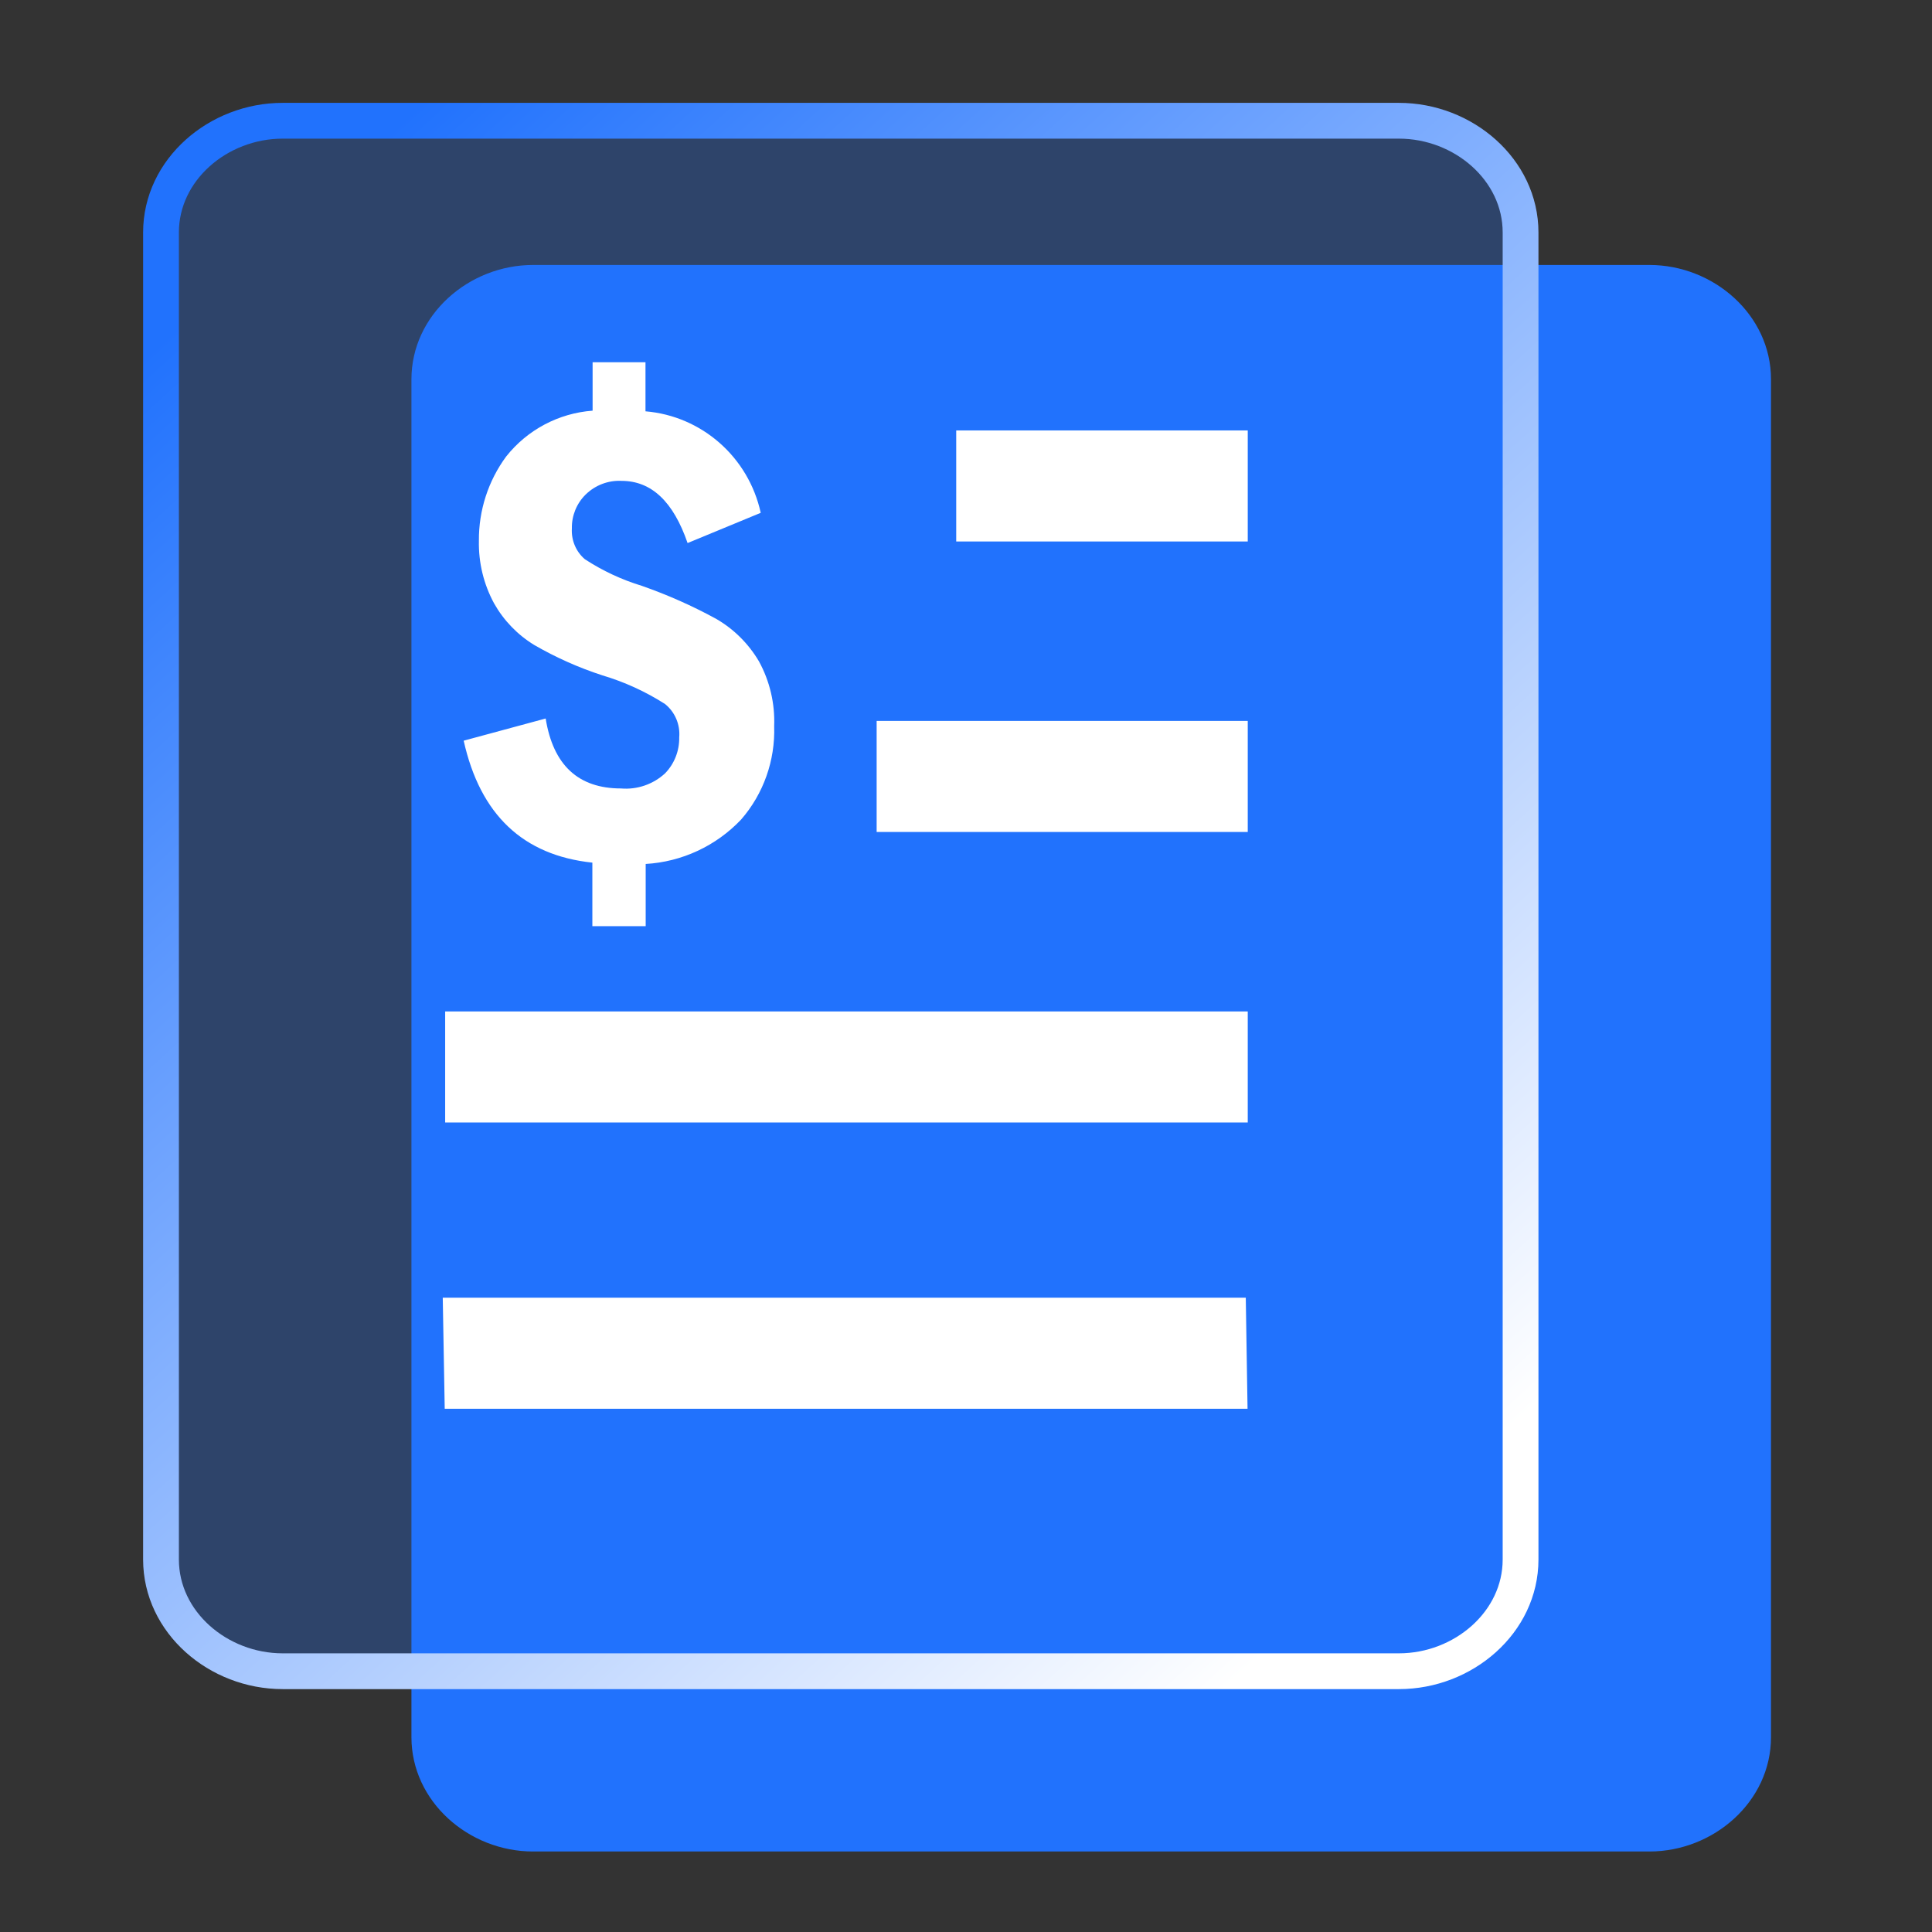
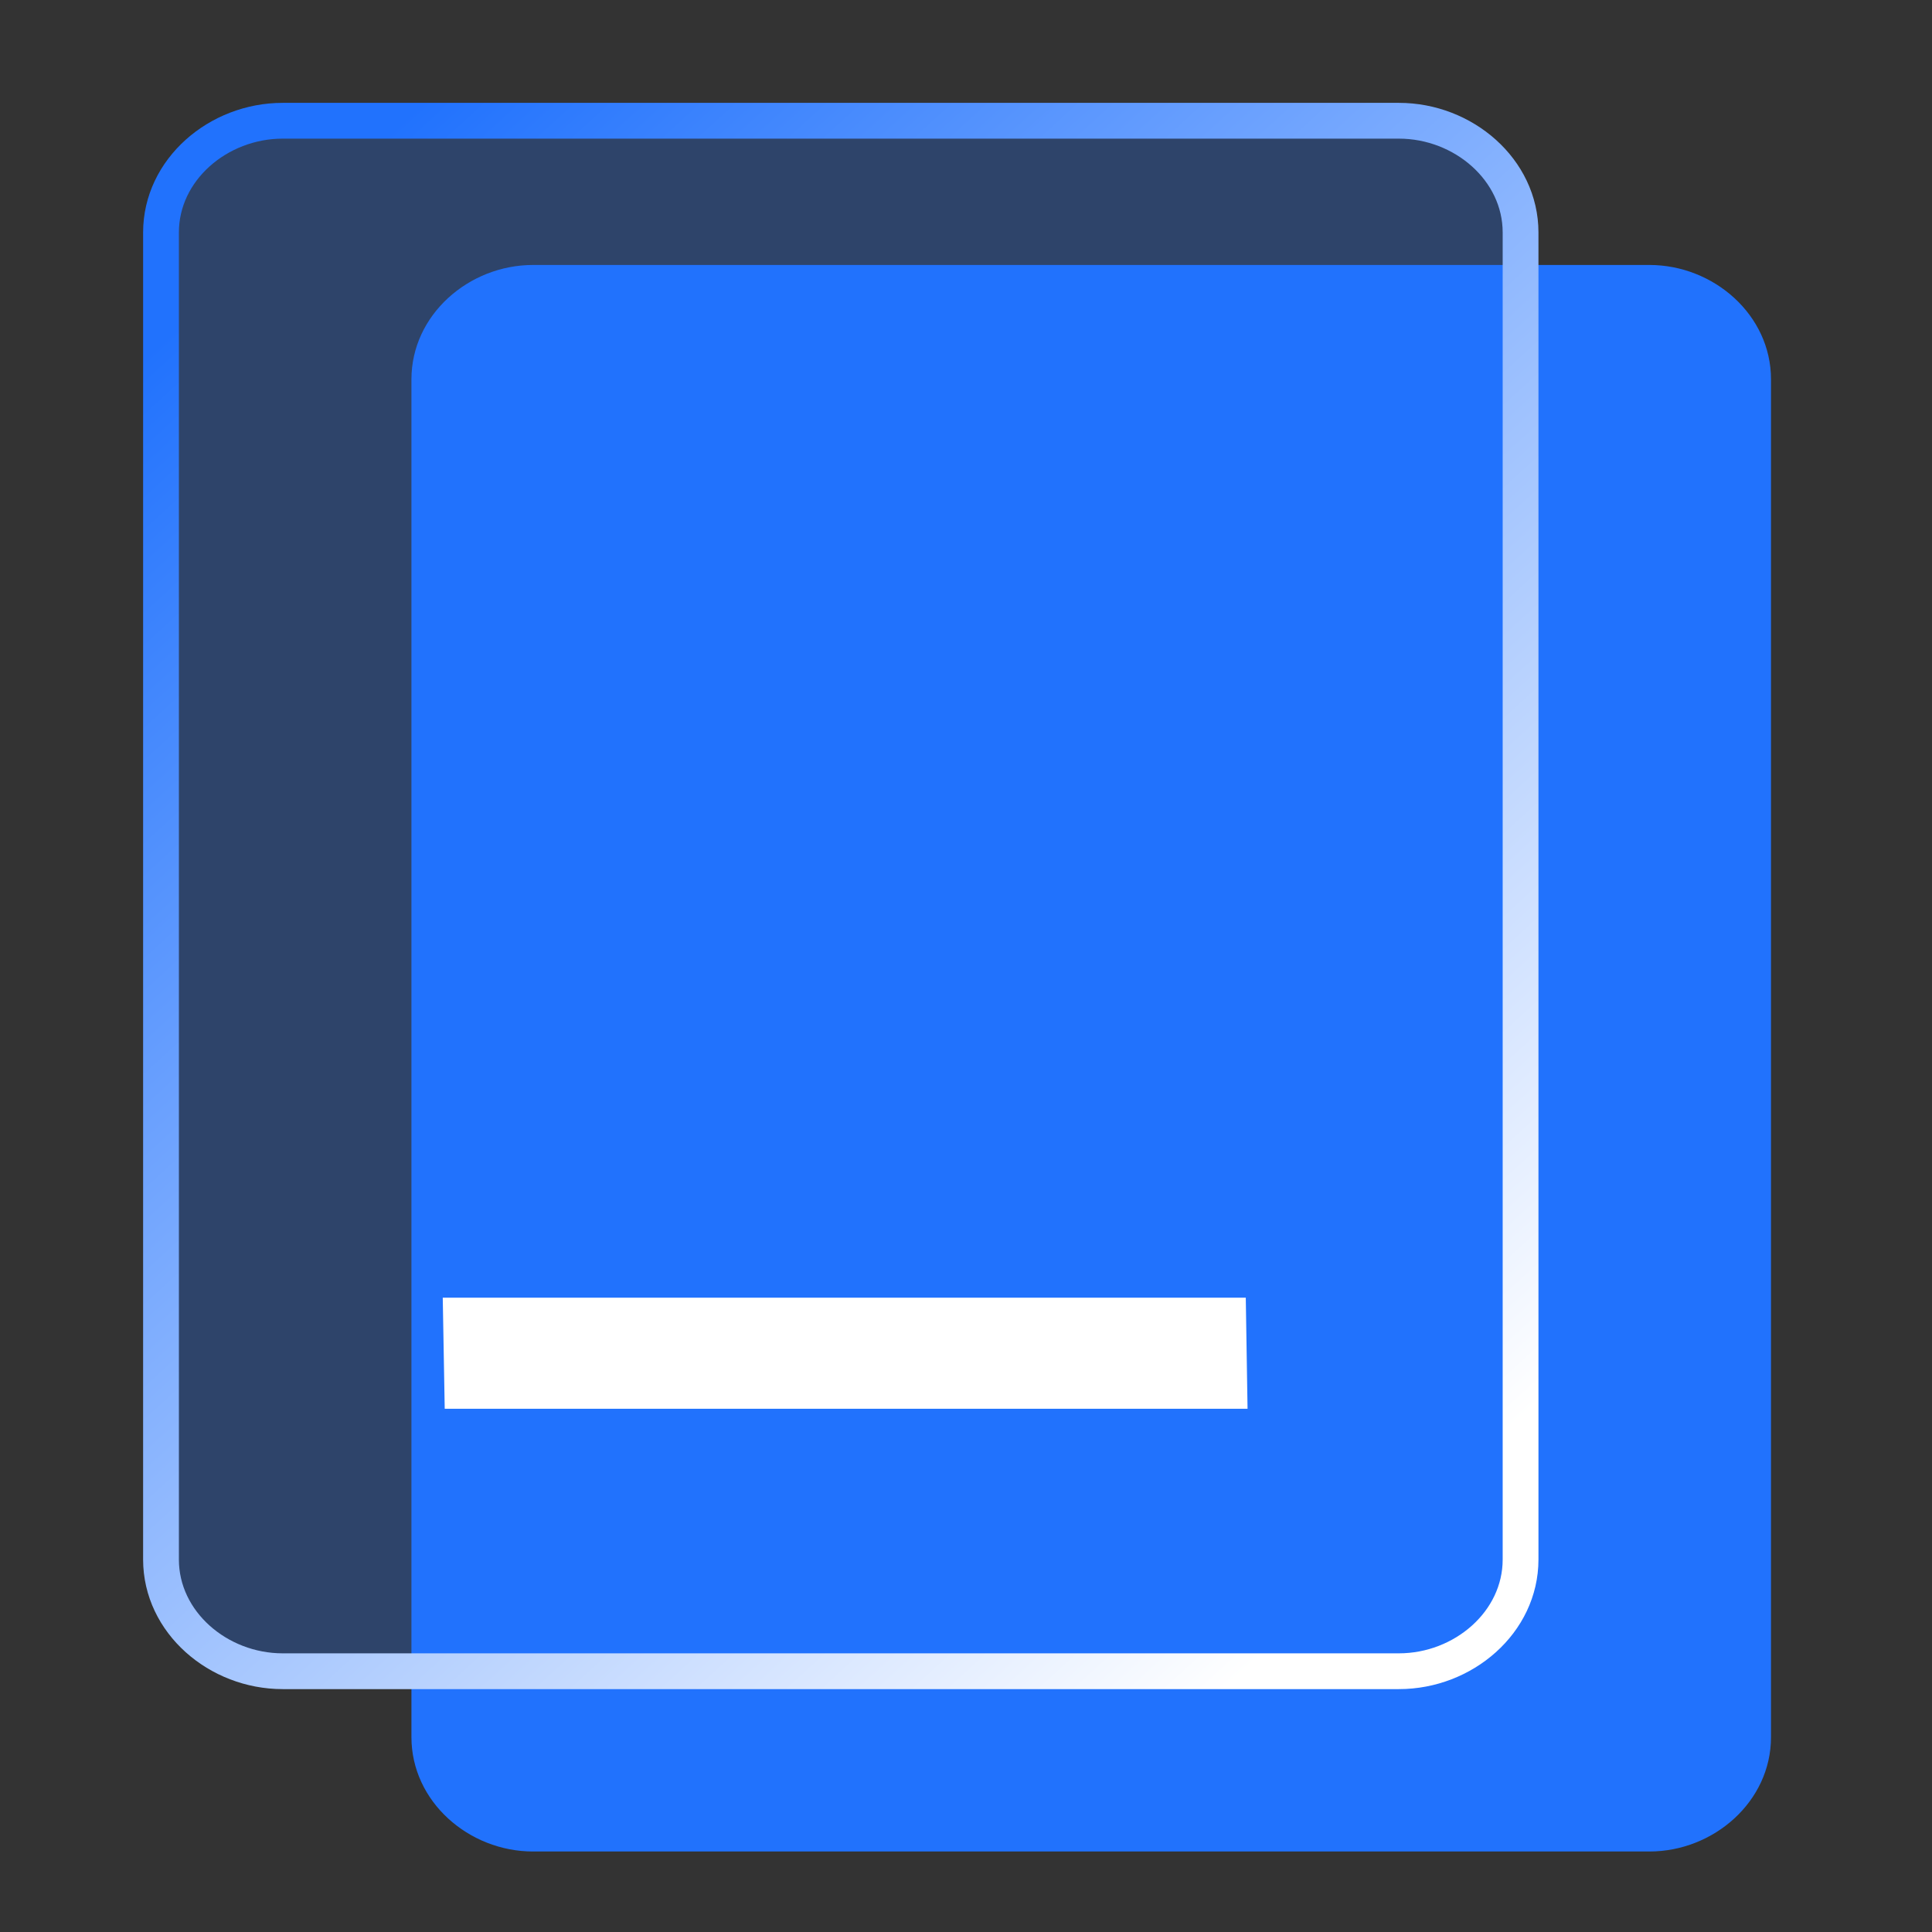
<svg xmlns="http://www.w3.org/2000/svg" width="48px" height="48px" viewBox="0 0 48 48" version="1.1">
  <rect x="0" y="0" width="48" height="48" fill="#333333" stroke="none" />
  <title>编组 22</title>
  <defs>
    <linearGradient x1="85.741%" y1="95.497%" x2="11.555%" y2="4.695%" id="linearGradient-1">
      <stop stop-color="#FFFFFF" offset="0%" />
      <stop stop-color="#2172FD" offset="100%" />
    </linearGradient>
  </defs>
  <g id="人力资源网站" stroke="none" stroke-width="1" fill="none" fill-rule="evenodd">
    <g id="薪资福利解决方案2.0" transform="translate(-726, -2467)" fill-rule="nonzero">
      <g id="编组-25备份-3" transform="translate(669, 2418)">
        <g id="编组-44" transform="translate(57, 49)">
          <g id="编组-22" transform="translate(4, 3)">
            <path d="M40,36.786 L40,40.159 C40,41.757 38.578,43 36.978,43 L9.244,43 C7.644,43 6.222,41.757 6.222,40.159 L6.222,6.424 C6.222,4.826 7.644,3.583 9.244,3.583 L36.978,3.583 C38.578,3.583 40,4.826 40,6.424 L40,36.784 L40,36.786 Z" id="路径备份-2" fill="#2172FD" />
            <path d="M33.778,35.745 C33.778,37.306 32.356,38.521 30.756,38.521 L3.022,38.521 C1.422,38.521 0,37.306 0,35.745 L0,2.776 C0,1.215 1.422,0 3.022,0 L30.756,0 C32.356,0 33.778,1.215 33.778,2.776 L33.778,32.446 L33.778,35.745 Z" id="路径" stroke="url(#linearGradient-1)" stroke-width="0.889" fill-opacity="0.275" fill="#2172FD" />
            <g id="编组-43" transform="translate(7, 6)" fill="#FFFFFF">
-               <path d="M3.969,7.78 C3.379,7.589 2.81,7.335 2.272,7.024 C1.858,6.771 1.515,6.416 1.276,5.992 C1.017,5.516 0.887,4.979 0.898,4.436 C0.892,3.682 1.13,2.945 1.577,2.34 C2.104,1.676 2.882,1.265 3.723,1.203 L3.723,0 L5.037,0 L5.037,1.219 C6.437,1.336 7.598,2.359 7.9,3.741 L6.083,4.492 C5.727,3.46 5.185,2.947 4.44,2.947 C4.109,2.931 3.785,3.055 3.548,3.289 C3.325,3.509 3.202,3.813 3.208,4.127 C3.19,4.42 3.309,4.705 3.531,4.894 C3.971,5.181 4.448,5.404 4.949,5.556 C5.583,5.778 6.199,6.051 6.789,6.373 C7.23,6.627 7.598,6.992 7.857,7.433 C8.126,7.925 8.256,8.482 8.234,9.044 C8.262,9.893 7.969,10.722 7.413,11.361 C6.79,12.018 5.943,12.412 5.042,12.465 L5.042,14.01 L3.717,14.01 L3.717,12.432 C1.998,12.25 0.931,11.245 0.52,9.402 L2.557,8.851 C2.743,10.009 3.367,10.589 4.429,10.589 C4.83,10.623 5.227,10.487 5.524,10.213 C5.755,9.975 5.881,9.653 5.875,9.32 C5.902,9.002 5.771,8.692 5.524,8.492 C5.041,8.183 4.518,7.944 3.969,7.78 Z" id="路径" />
              <polygon id="路径" points="0.049 26 0 23.241 19.951 23.241 19.995 26" />
-               <polygon id="路径" points="20 18.888 0.06 18.888 0.06 16.129 20 16.129" />
-               <polygon id="路径" points="20 11.67 10.78 11.67 10.78 8.911 20 8.911" />
-               <polygon id="路径" points="20 4.453 12.757 4.453 12.757 1.694 20 1.694" />
            </g>
          </g>
        </g>
      </g>
    </g>
  </g>
</svg>